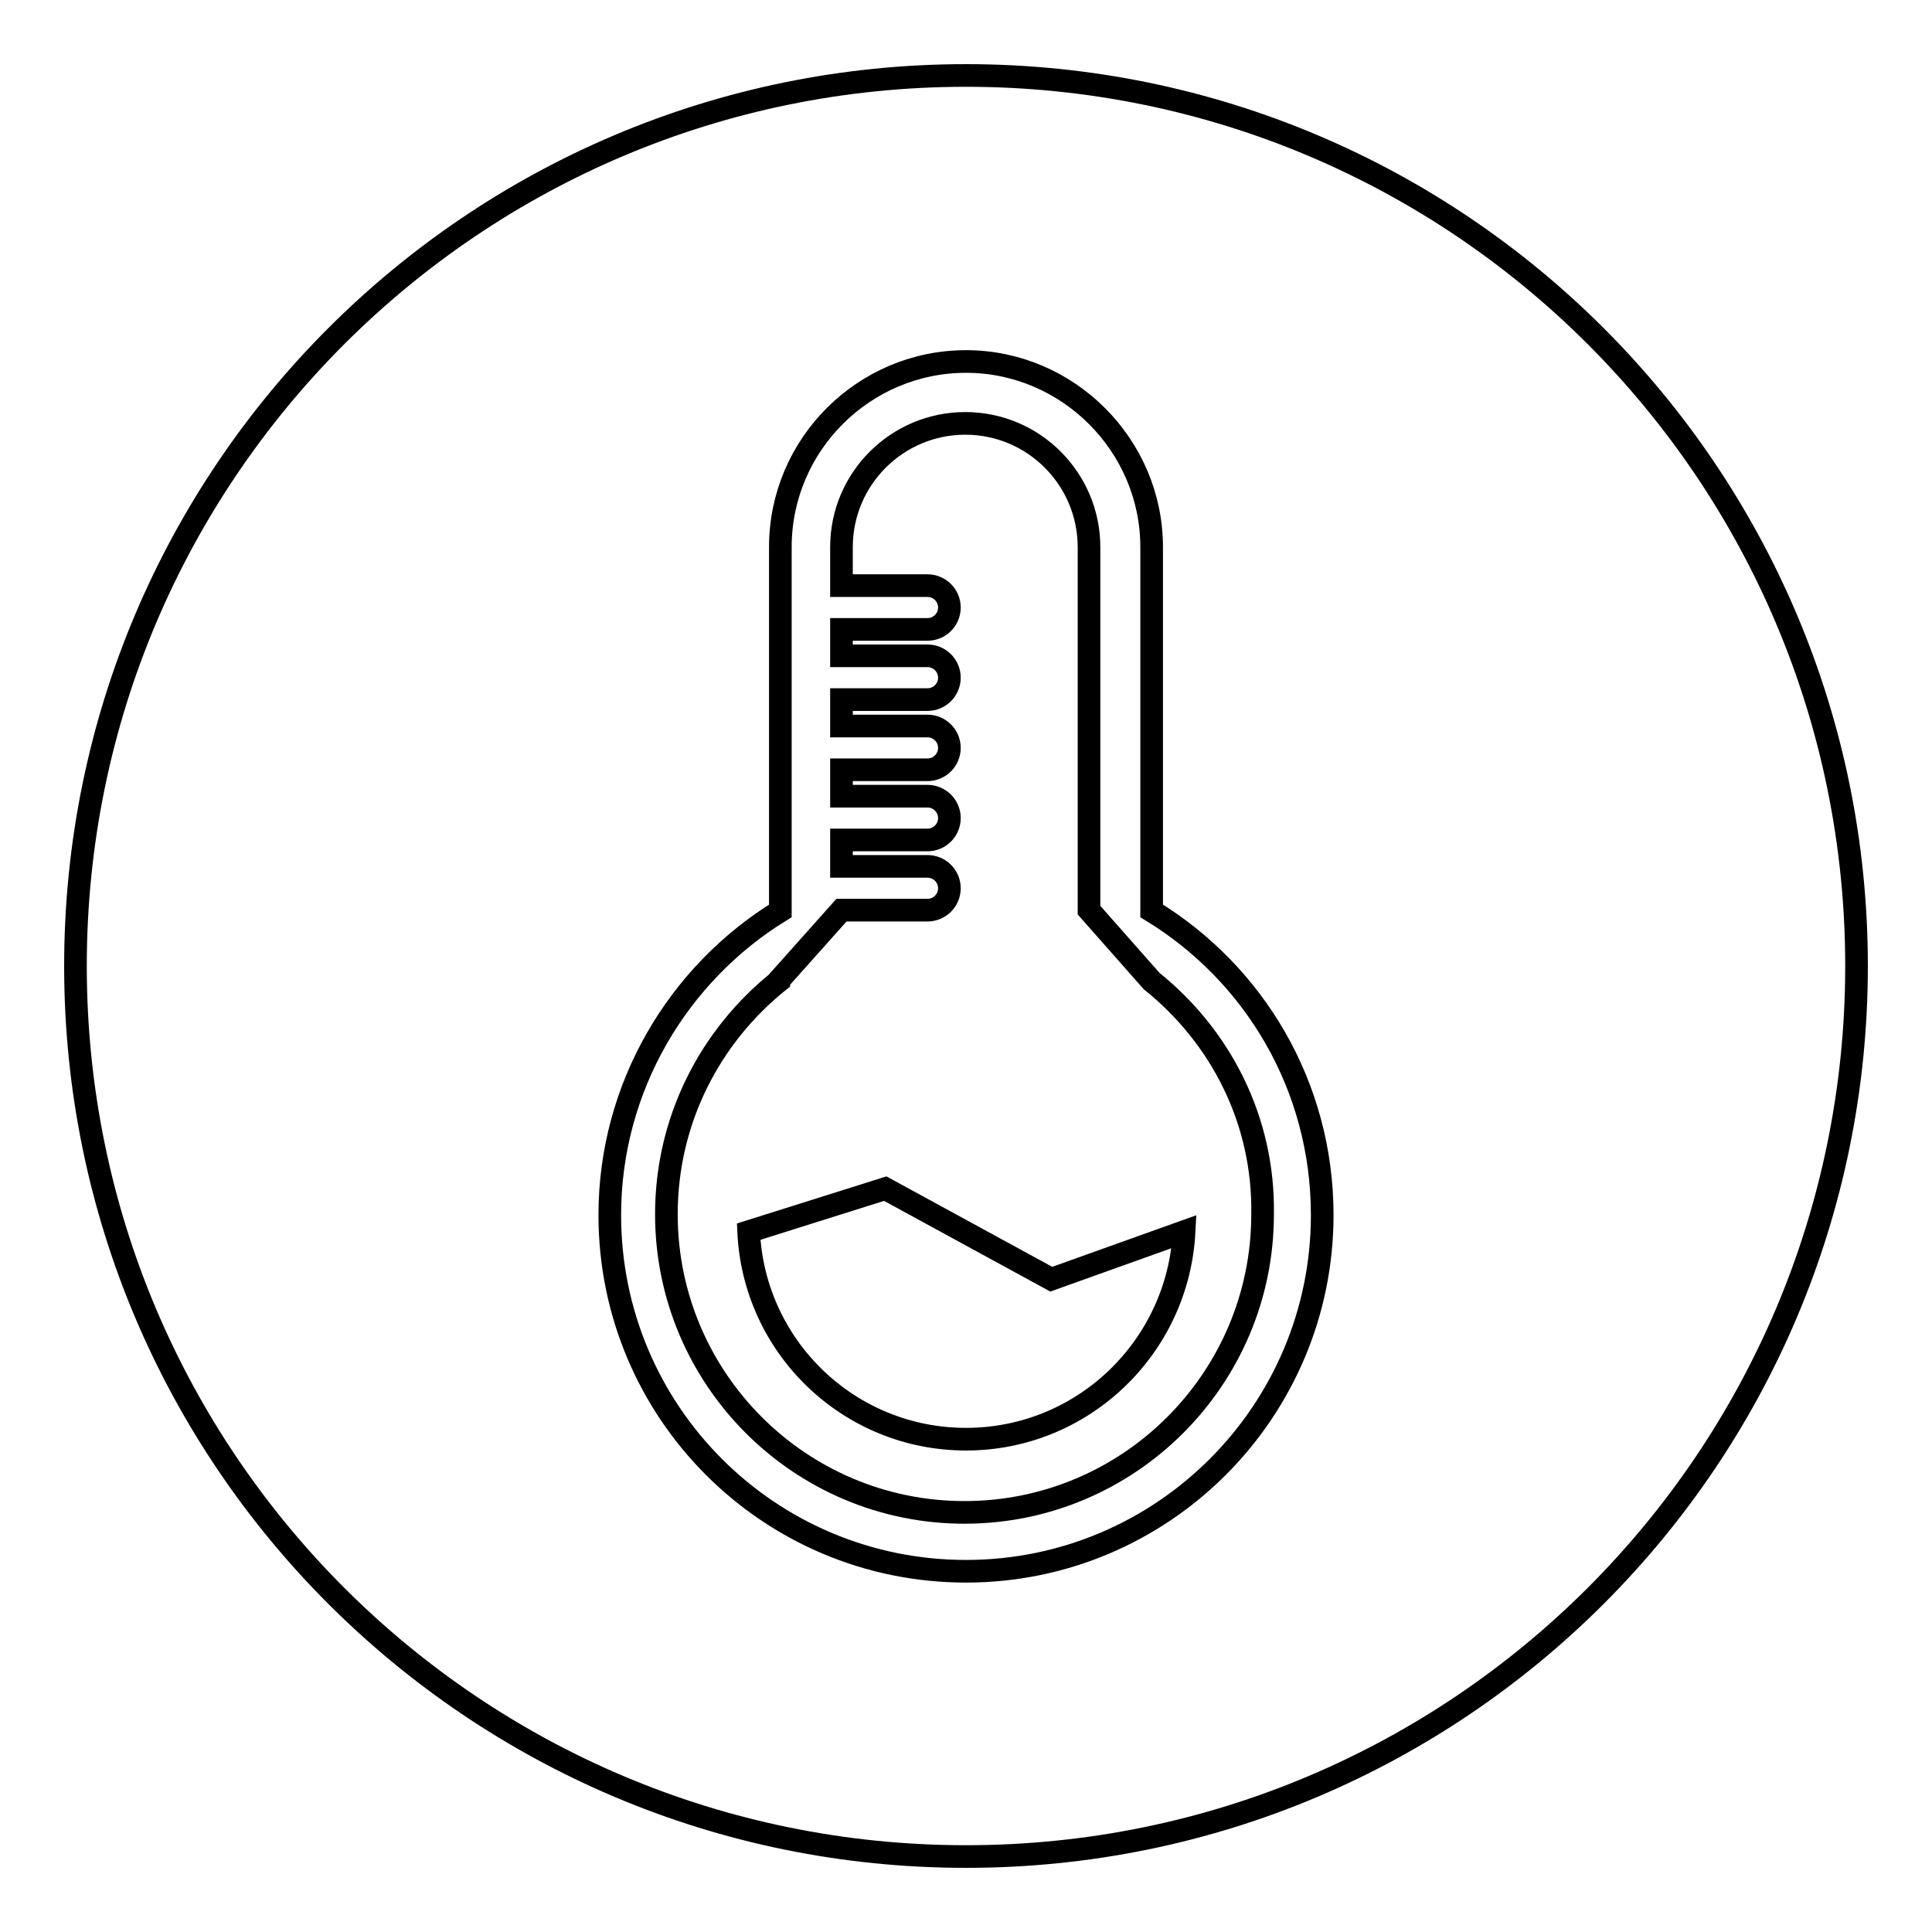
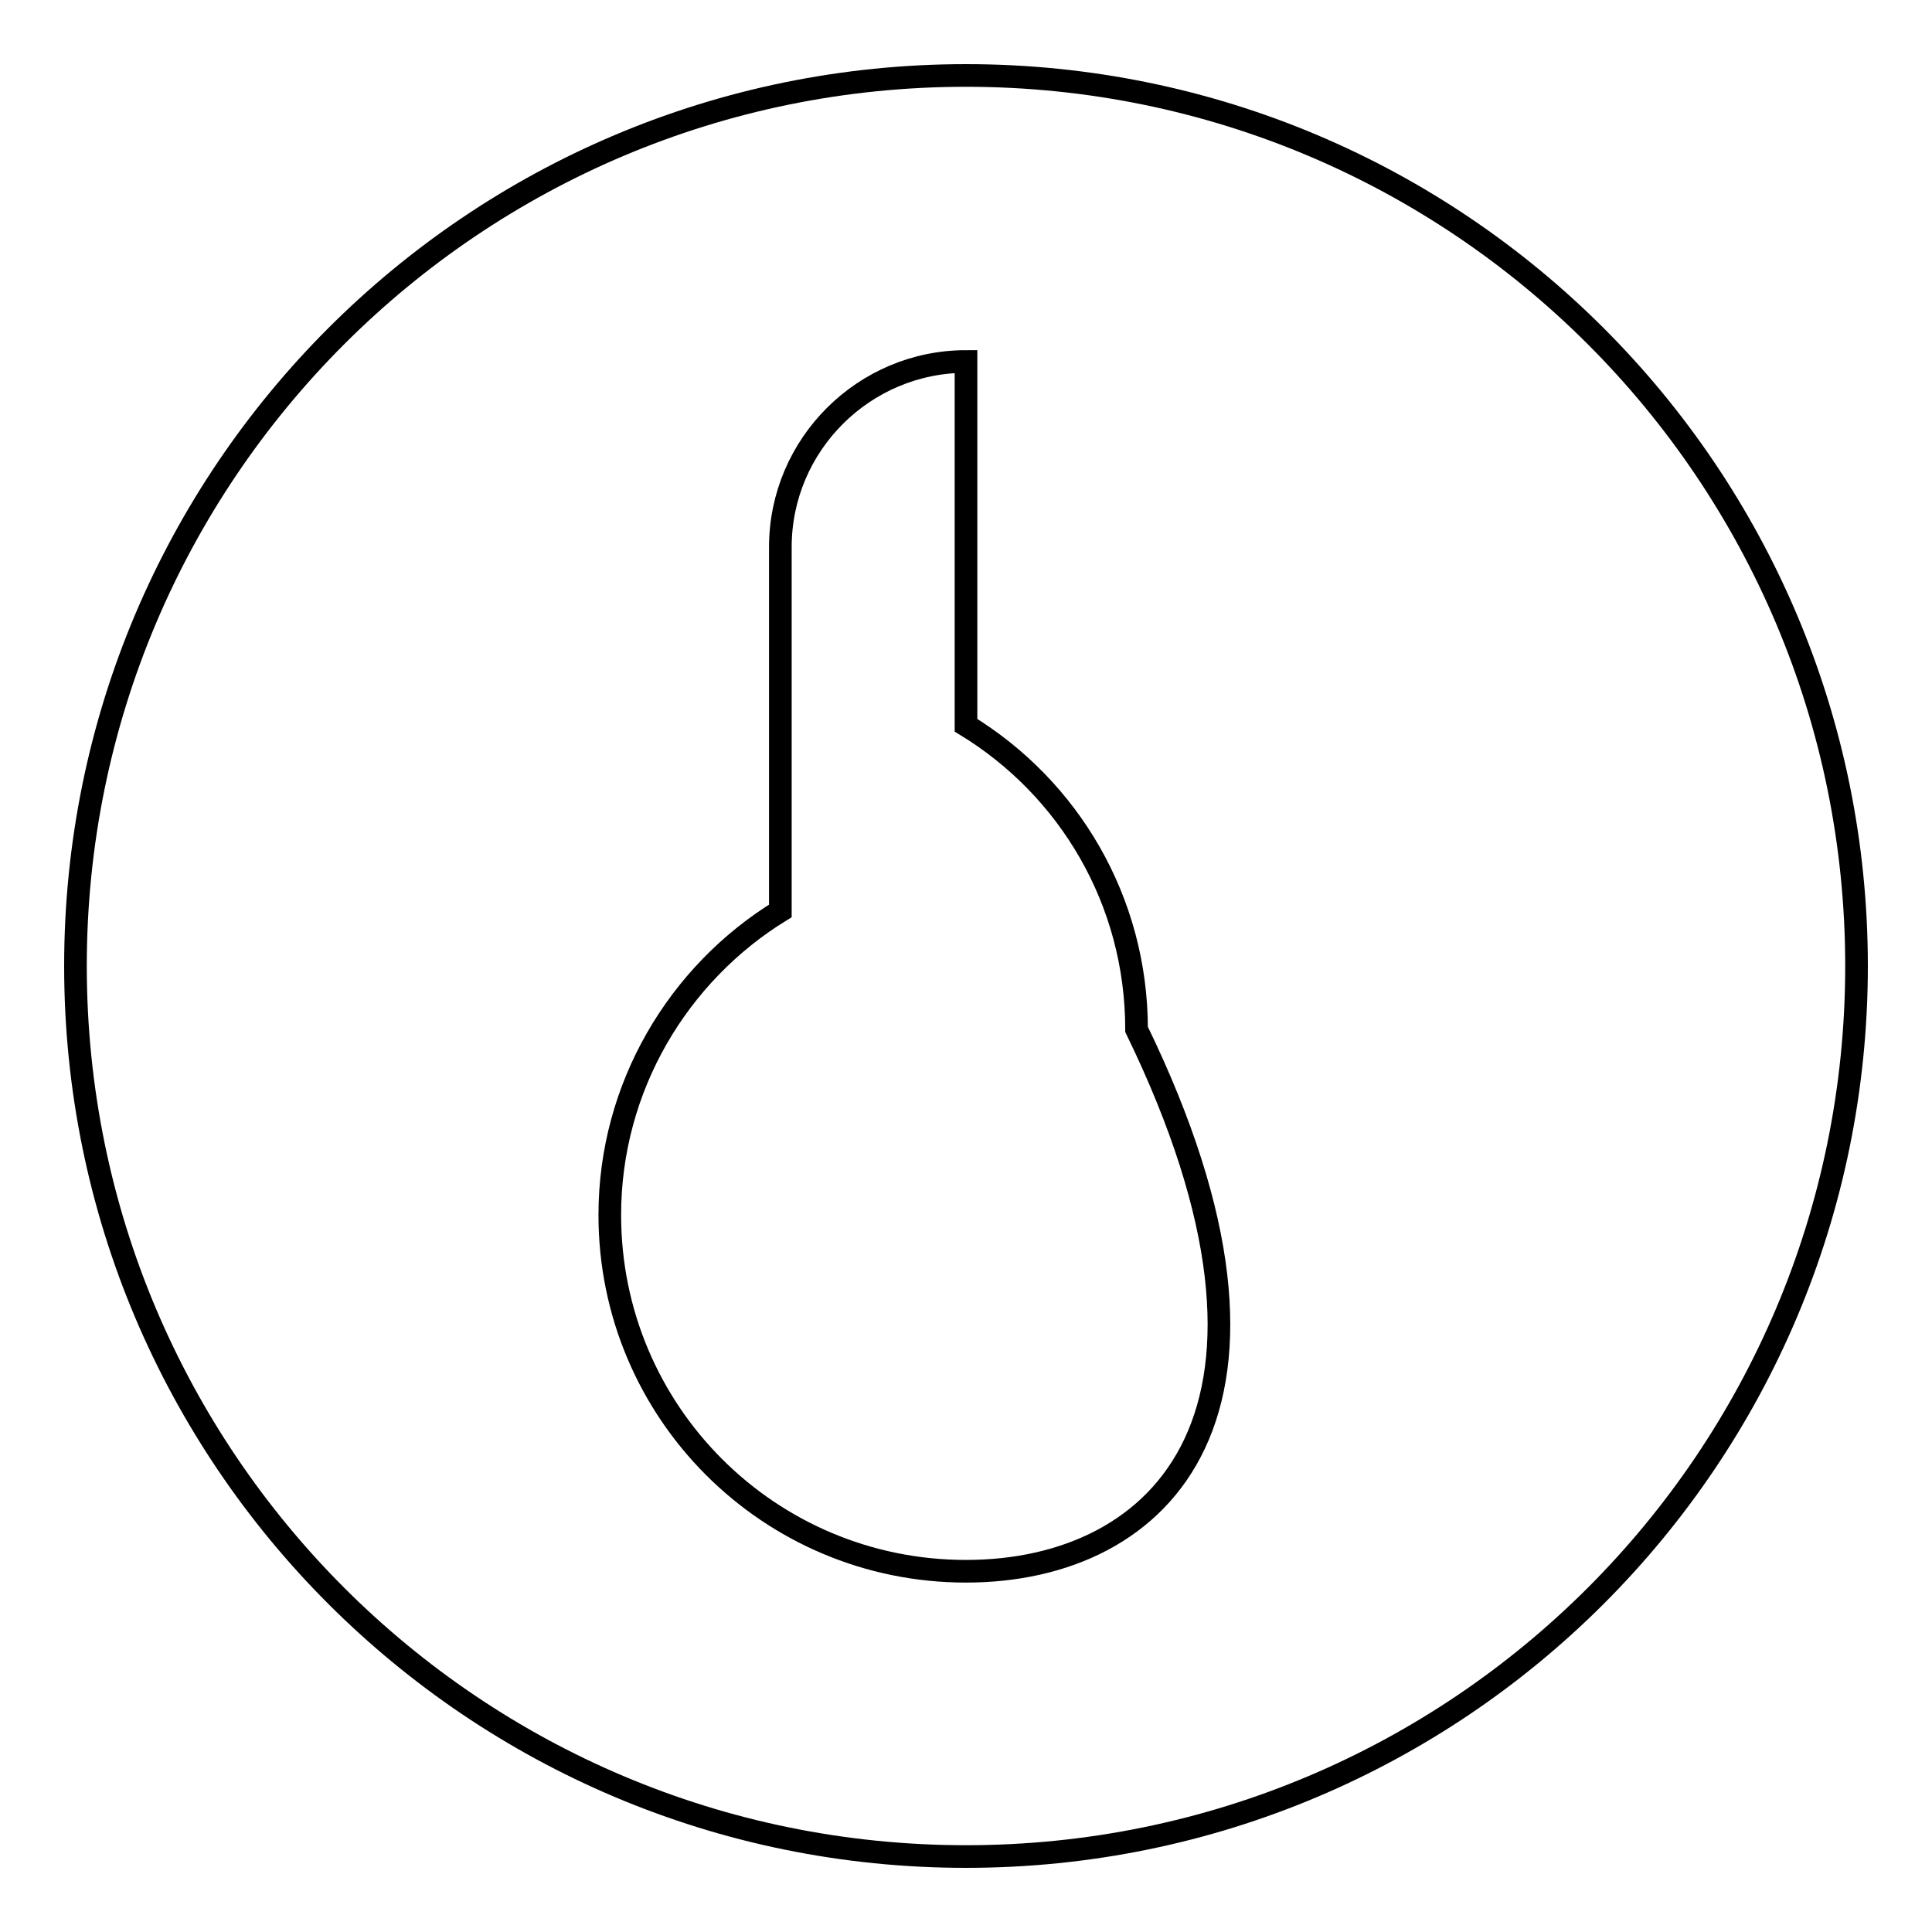
<svg xmlns="http://www.w3.org/2000/svg" version="1.1" x="0px" y="0px" viewBox="0 0 256 256" enable-background="new 0 0 256 256" xml:space="preserve">
  <g>
    <g>
-       <path stroke-width="3" fill-opacity="0" stroke="#000000" d="M128,10C62.8,10,10,62.8,10,128c0,65.2,52.8,118,118,118c65.2,0,118-52.8,118-118C246,62.8,193.2,10,128,10z M128,208.2c-26.1,0-47.2-21.1-47.2-47.2c0-17,9.1-32,22.6-40.3V72.5c0-13.6,11.1-24.6,24.6-24.6s24.6,11.1,24.6,24.6v48.2c13.6,8.3,22.6,23.2,22.6,40.3C175.2,187,154.1,208.2,128,208.2z" />
-       <path stroke-width="3" fill-opacity="0" stroke="#000000" d="M152.6,130L152.6,130l-8.3-9.4V72.5c0-9-7.3-16.4-16.4-16.4c-9,0-16.4,7.3-16.4,16.4v5.1h11.4c1.6,0,2.9,1.3,2.9,2.9c0,1.6-1.3,2.9-2.9,2.9h-11.4v3.5h11.4c1.6,0,2.9,1.3,2.9,2.9c0,1.6-1.3,2.9-2.9,2.9h-11.4v3.5h11.4c1.6,0,2.9,1.3,2.9,2.9c0,1.6-1.3,2.9-2.9,2.9h-11.4v3.5h11.4c1.6,0,2.9,1.3,2.9,2.9s-1.3,2.9-2.9,2.9h-11.4v3.5h11.4c1.6,0,2.9,1.3,2.9,2.9s-1.3,2.9-2.9,2.9h-11.4l-8.3,9.3v0.1c-9.1,7.3-14.9,18.4-14.9,30.9c0,21.8,17.7,39.5,39.5,39.5c21.8,0,39.5-17.7,39.5-39.5C167.5,148.4,161.7,137.3,152.6,130z M128,190.7c-15.5,0-28.1-12.2-28.8-27.5l18.1-5.7l22,12l17.6-6.3C156.1,178.5,143.5,190.7,128,190.7z" />
+       <path stroke-width="3" fill-opacity="0" stroke="#000000" d="M128,10C62.8,10,10,62.8,10,128c0,65.2,52.8,118,118,118c65.2,0,118-52.8,118-118C246,62.8,193.2,10,128,10z M128,208.2c-26.1,0-47.2-21.1-47.2-47.2c0-17,9.1-32,22.6-40.3V72.5c0-13.6,11.1-24.6,24.6-24.6v48.2c13.6,8.3,22.6,23.2,22.6,40.3C175.2,187,154.1,208.2,128,208.2z" />
    </g>
  </g>
</svg>